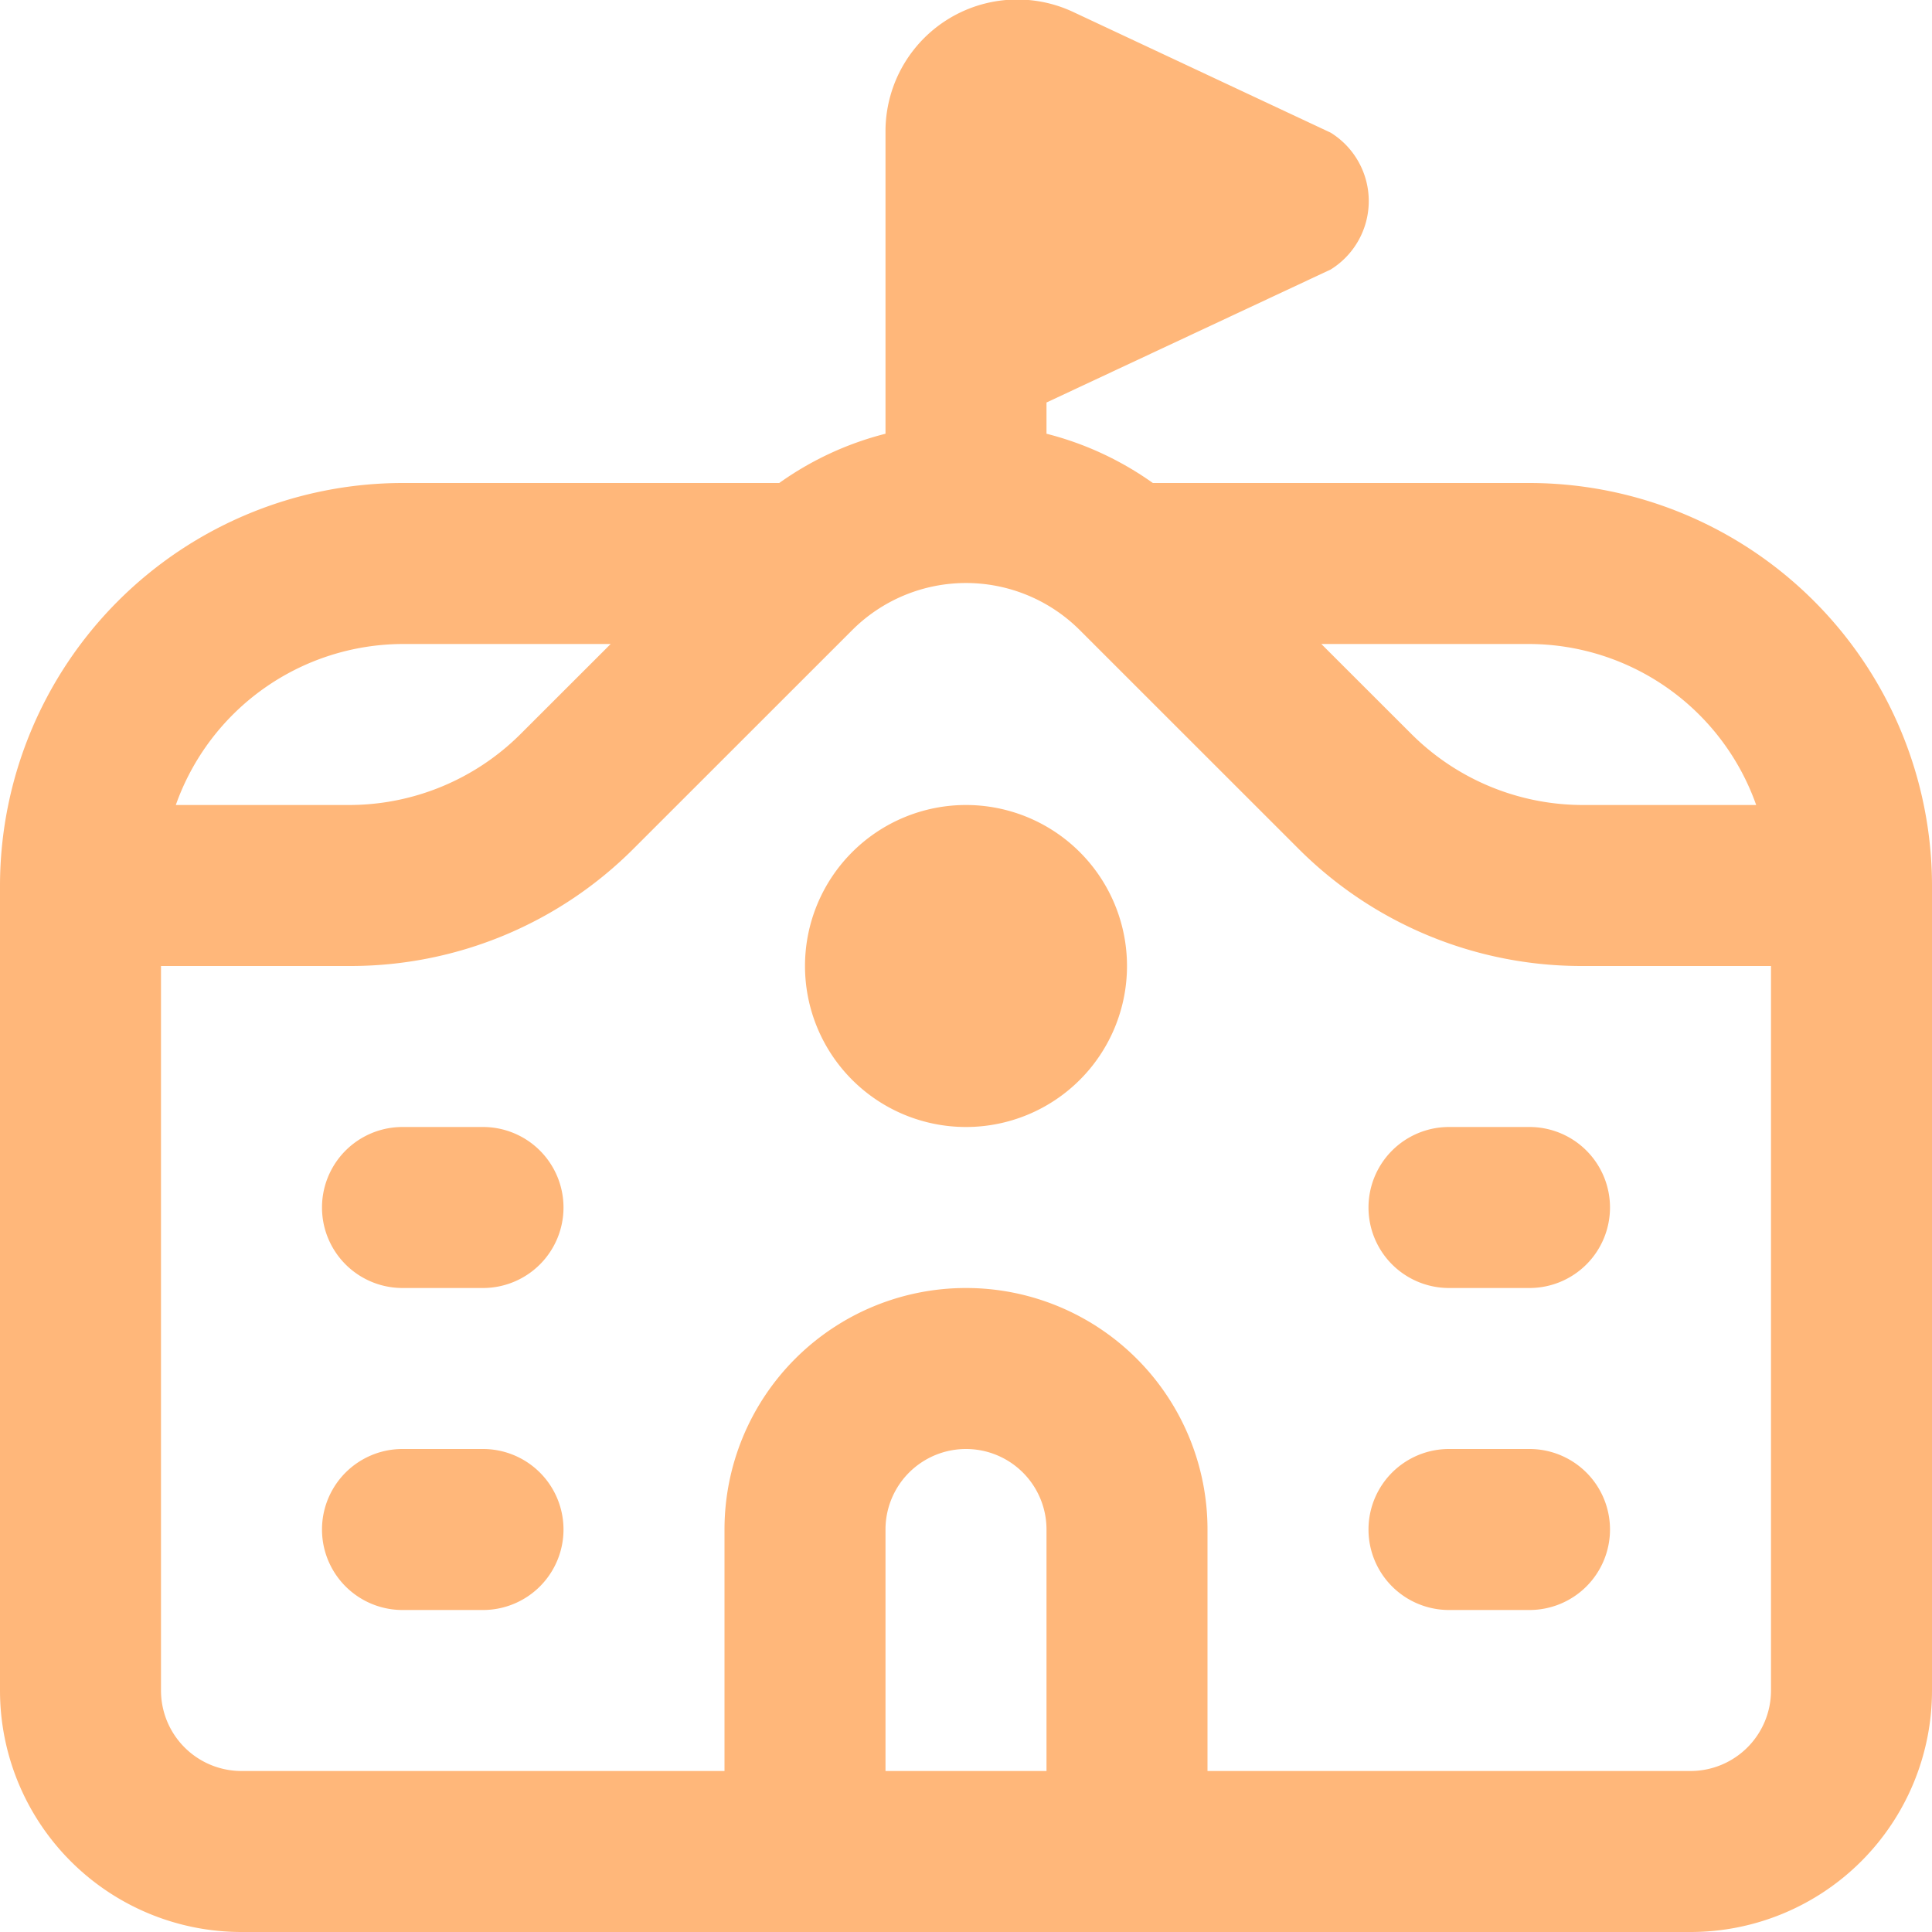
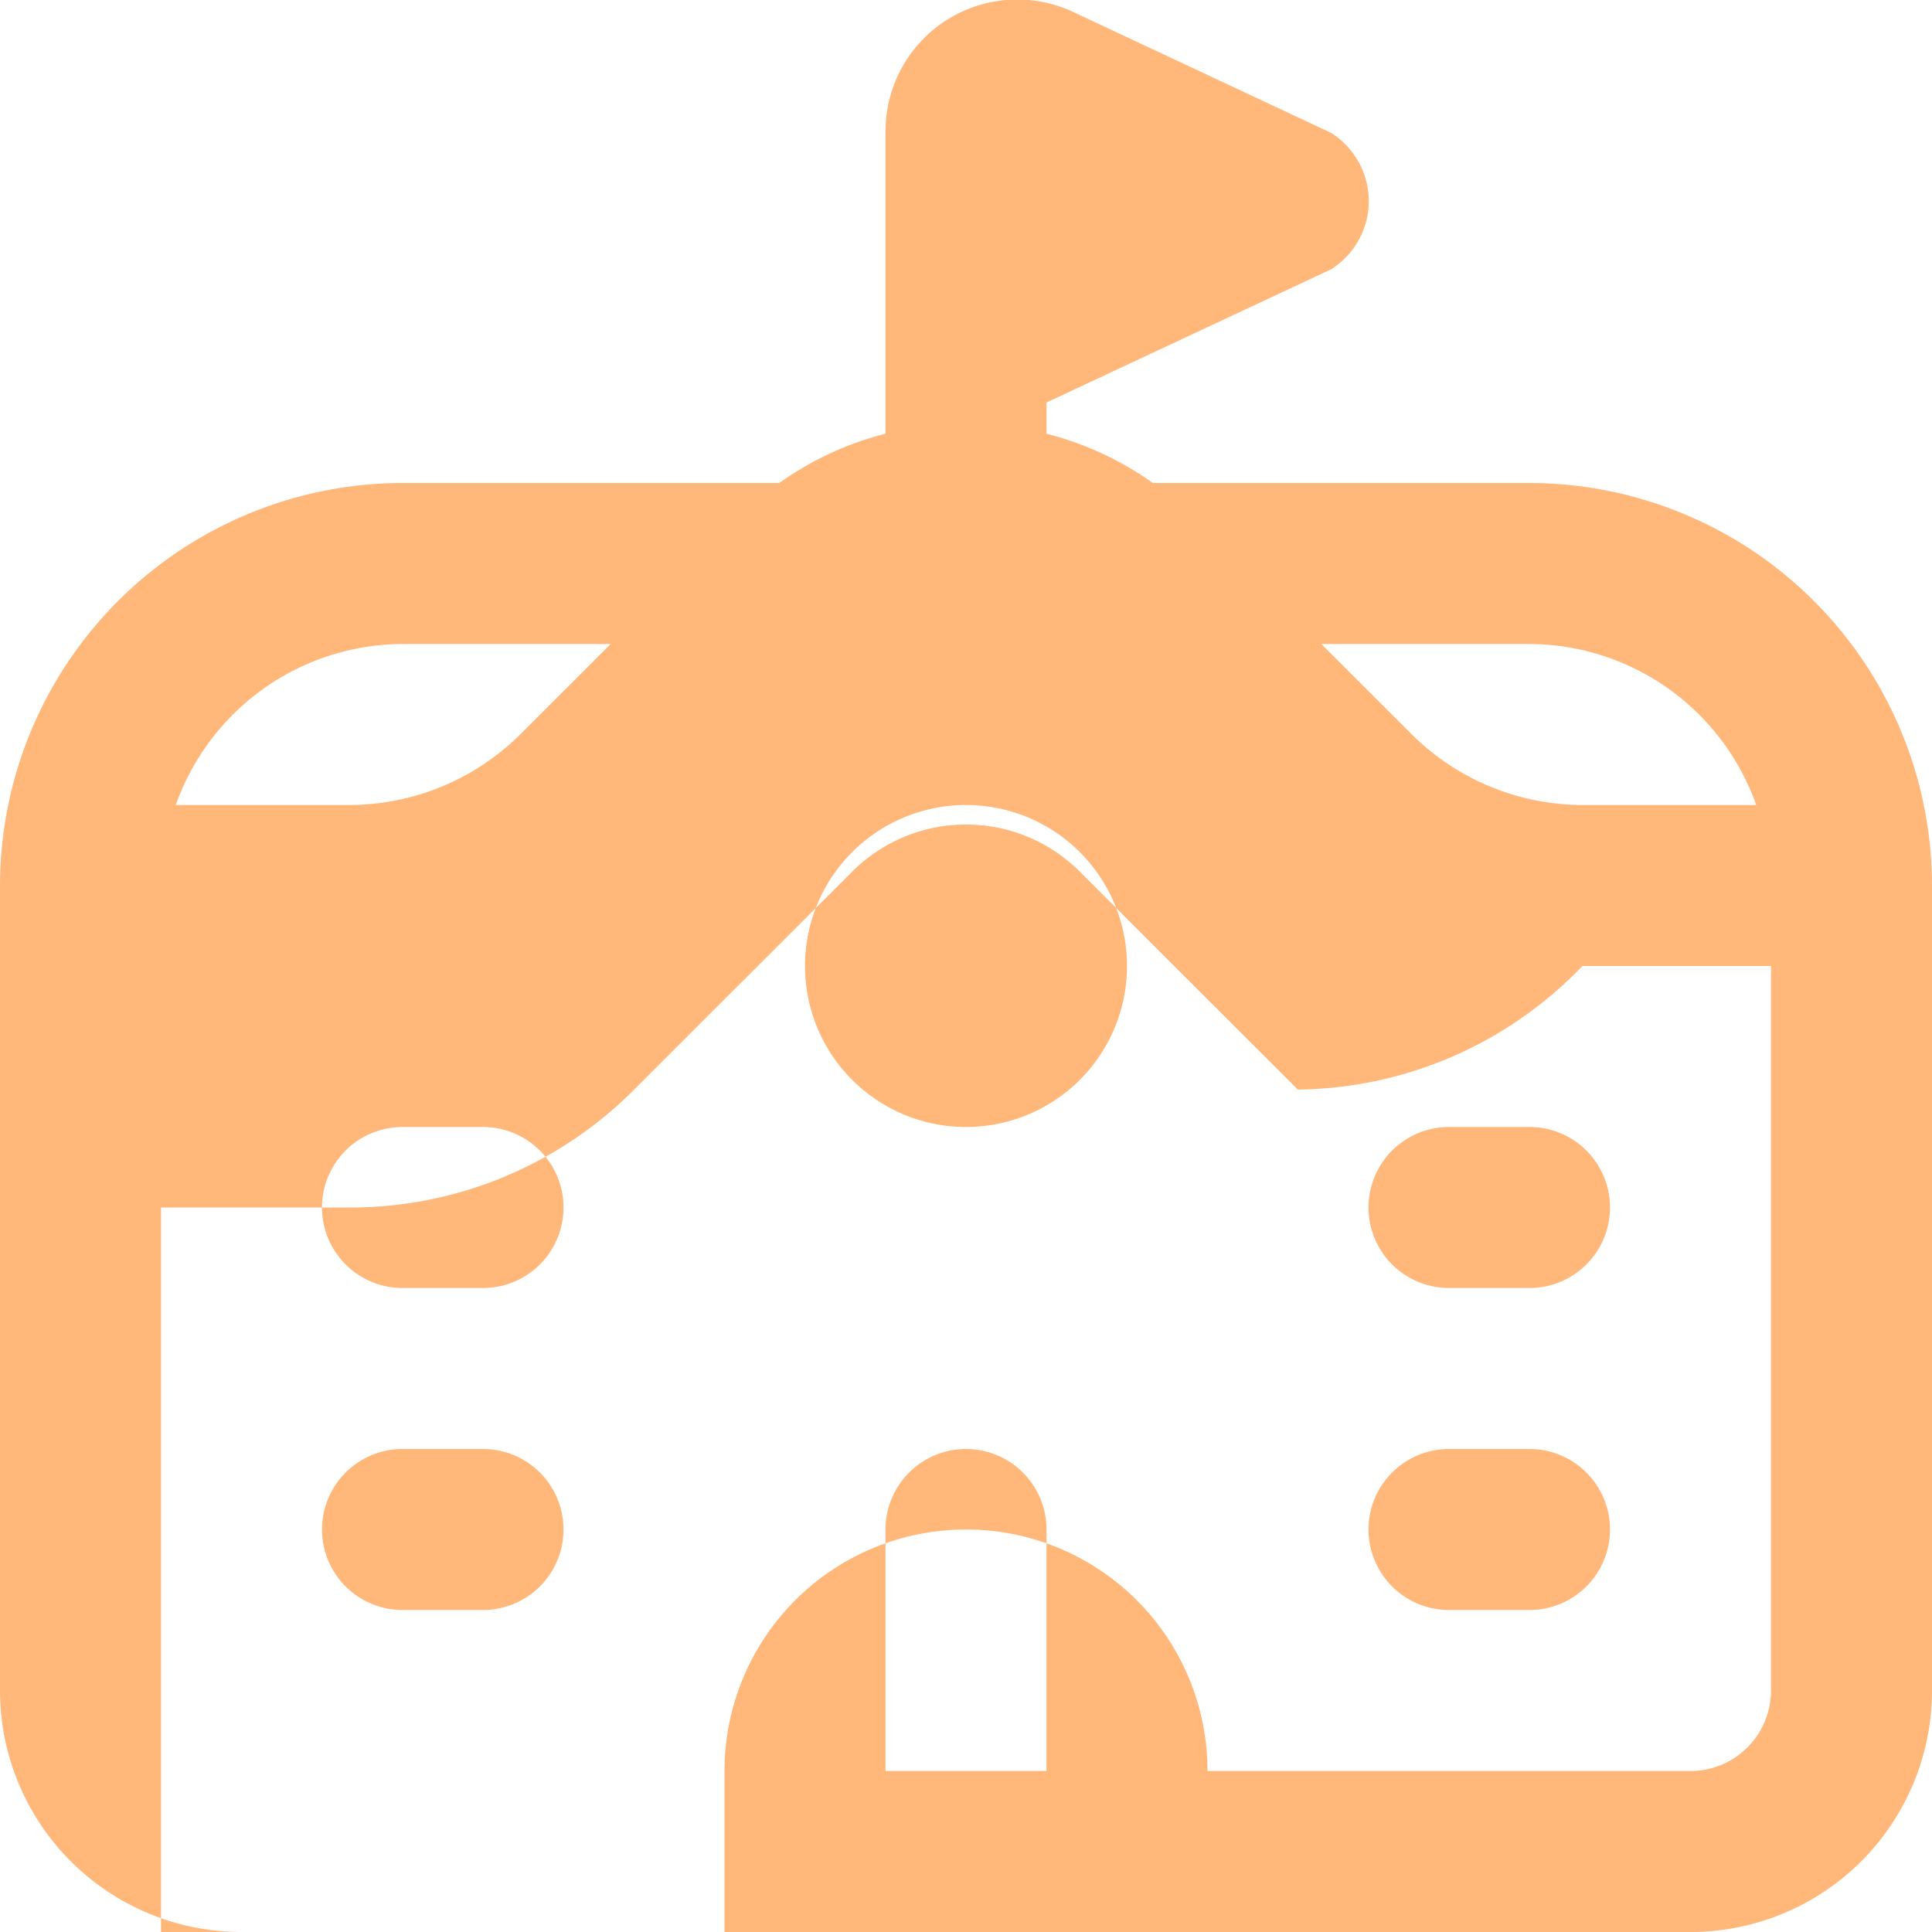
<svg xmlns="http://www.w3.org/2000/svg" version="1.1" width="512" height="512" x="0" y="0" viewBox="0 0 24 24" style="enable-background:new 0 0 512 512" xml:space="preserve">
  <g>
-     <path d="M19 6h-4.679A3.95 3.95 0 0 0 13 5.388V5l3.53-1.652a1 1 0 0 0 0-1.7l-3.2-1.5A1.637 1.637 0 0 0 11 1.636v3.752A3.937 3.937 0 0 0 9.68 6H5a5.006 5.006 0 0 0-5 5v10a3 3 0 0 0 3 3h18a3 3 0 0 0 3-3V11a5.006 5.006 0 0 0-5-5Zm2.816 4h-2.159a3.017 3.017 0 0 1-2.121-.879L16.414 8H19a3 3 0 0 1 2.816 2ZM5 8h2.586L6.464 9.121A3.017 3.017 0 0 1 4.343 10H2.184A3 3 0 0 1 5 8Zm8 14h-2v-3a1 1 0 0 1 2 0Zm8 0h-6v-3a3 3 0 0 0-6 0v3H3a1 1 0 0 1-1-1v-9h2.343a4.968 4.968 0 0 0 3.535-1.465l2.708-2.707a2 2 0 0 1 2.828 0l2.708 2.707A4.968 4.968 0 0 0 19.657 12H22v9a1 1 0 0 1-1 1ZM7 15a1 1 0 0 1-1 1H5a1 1 0 0 1 0-2h1a1 1 0 0 1 1 1Zm0 4a1 1 0 0 1-1 1H5a1 1 0 0 1 0-2h1a1 1 0 0 1 1 1Zm13-4a1 1 0 0 1-1 1h-1a1 1 0 0 1 0-2h1a1 1 0 0 1 1 1Zm0 4a1 1 0 0 1-1 1h-1a1 1 0 0 1 0-2h1a1 1 0 0 1 1 1Zm-6-7a2 2 0 1 1-2-2 2 2 0 0 1 2 2Z" fill="#ffb77a" opacity="1" data-original="#000000" />
+     <path d="M19 6h-4.679A3.95 3.95 0 0 0 13 5.388V5l3.53-1.652a1 1 0 0 0 0-1.7l-3.2-1.5A1.637 1.637 0 0 0 11 1.636v3.752A3.937 3.937 0 0 0 9.68 6H5a5.006 5.006 0 0 0-5 5v10a3 3 0 0 0 3 3h18a3 3 0 0 0 3-3V11a5.006 5.006 0 0 0-5-5Zm2.816 4h-2.159a3.017 3.017 0 0 1-2.121-.879L16.414 8H19a3 3 0 0 1 2.816 2ZM5 8h2.586L6.464 9.121A3.017 3.017 0 0 1 4.343 10H2.184A3 3 0 0 1 5 8Zm8 14h-2v-3a1 1 0 0 1 2 0Zm8 0h-6a3 3 0 0 0-6 0v3H3a1 1 0 0 1-1-1v-9h2.343a4.968 4.968 0 0 0 3.535-1.465l2.708-2.707a2 2 0 0 1 2.828 0l2.708 2.707A4.968 4.968 0 0 0 19.657 12H22v9a1 1 0 0 1-1 1ZM7 15a1 1 0 0 1-1 1H5a1 1 0 0 1 0-2h1a1 1 0 0 1 1 1Zm0 4a1 1 0 0 1-1 1H5a1 1 0 0 1 0-2h1a1 1 0 0 1 1 1Zm13-4a1 1 0 0 1-1 1h-1a1 1 0 0 1 0-2h1a1 1 0 0 1 1 1Zm0 4a1 1 0 0 1-1 1h-1a1 1 0 0 1 0-2h1a1 1 0 0 1 1 1Zm-6-7a2 2 0 1 1-2-2 2 2 0 0 1 2 2Z" fill="#ffb77a" opacity="1" data-original="#000000" />
  </g>
</svg>